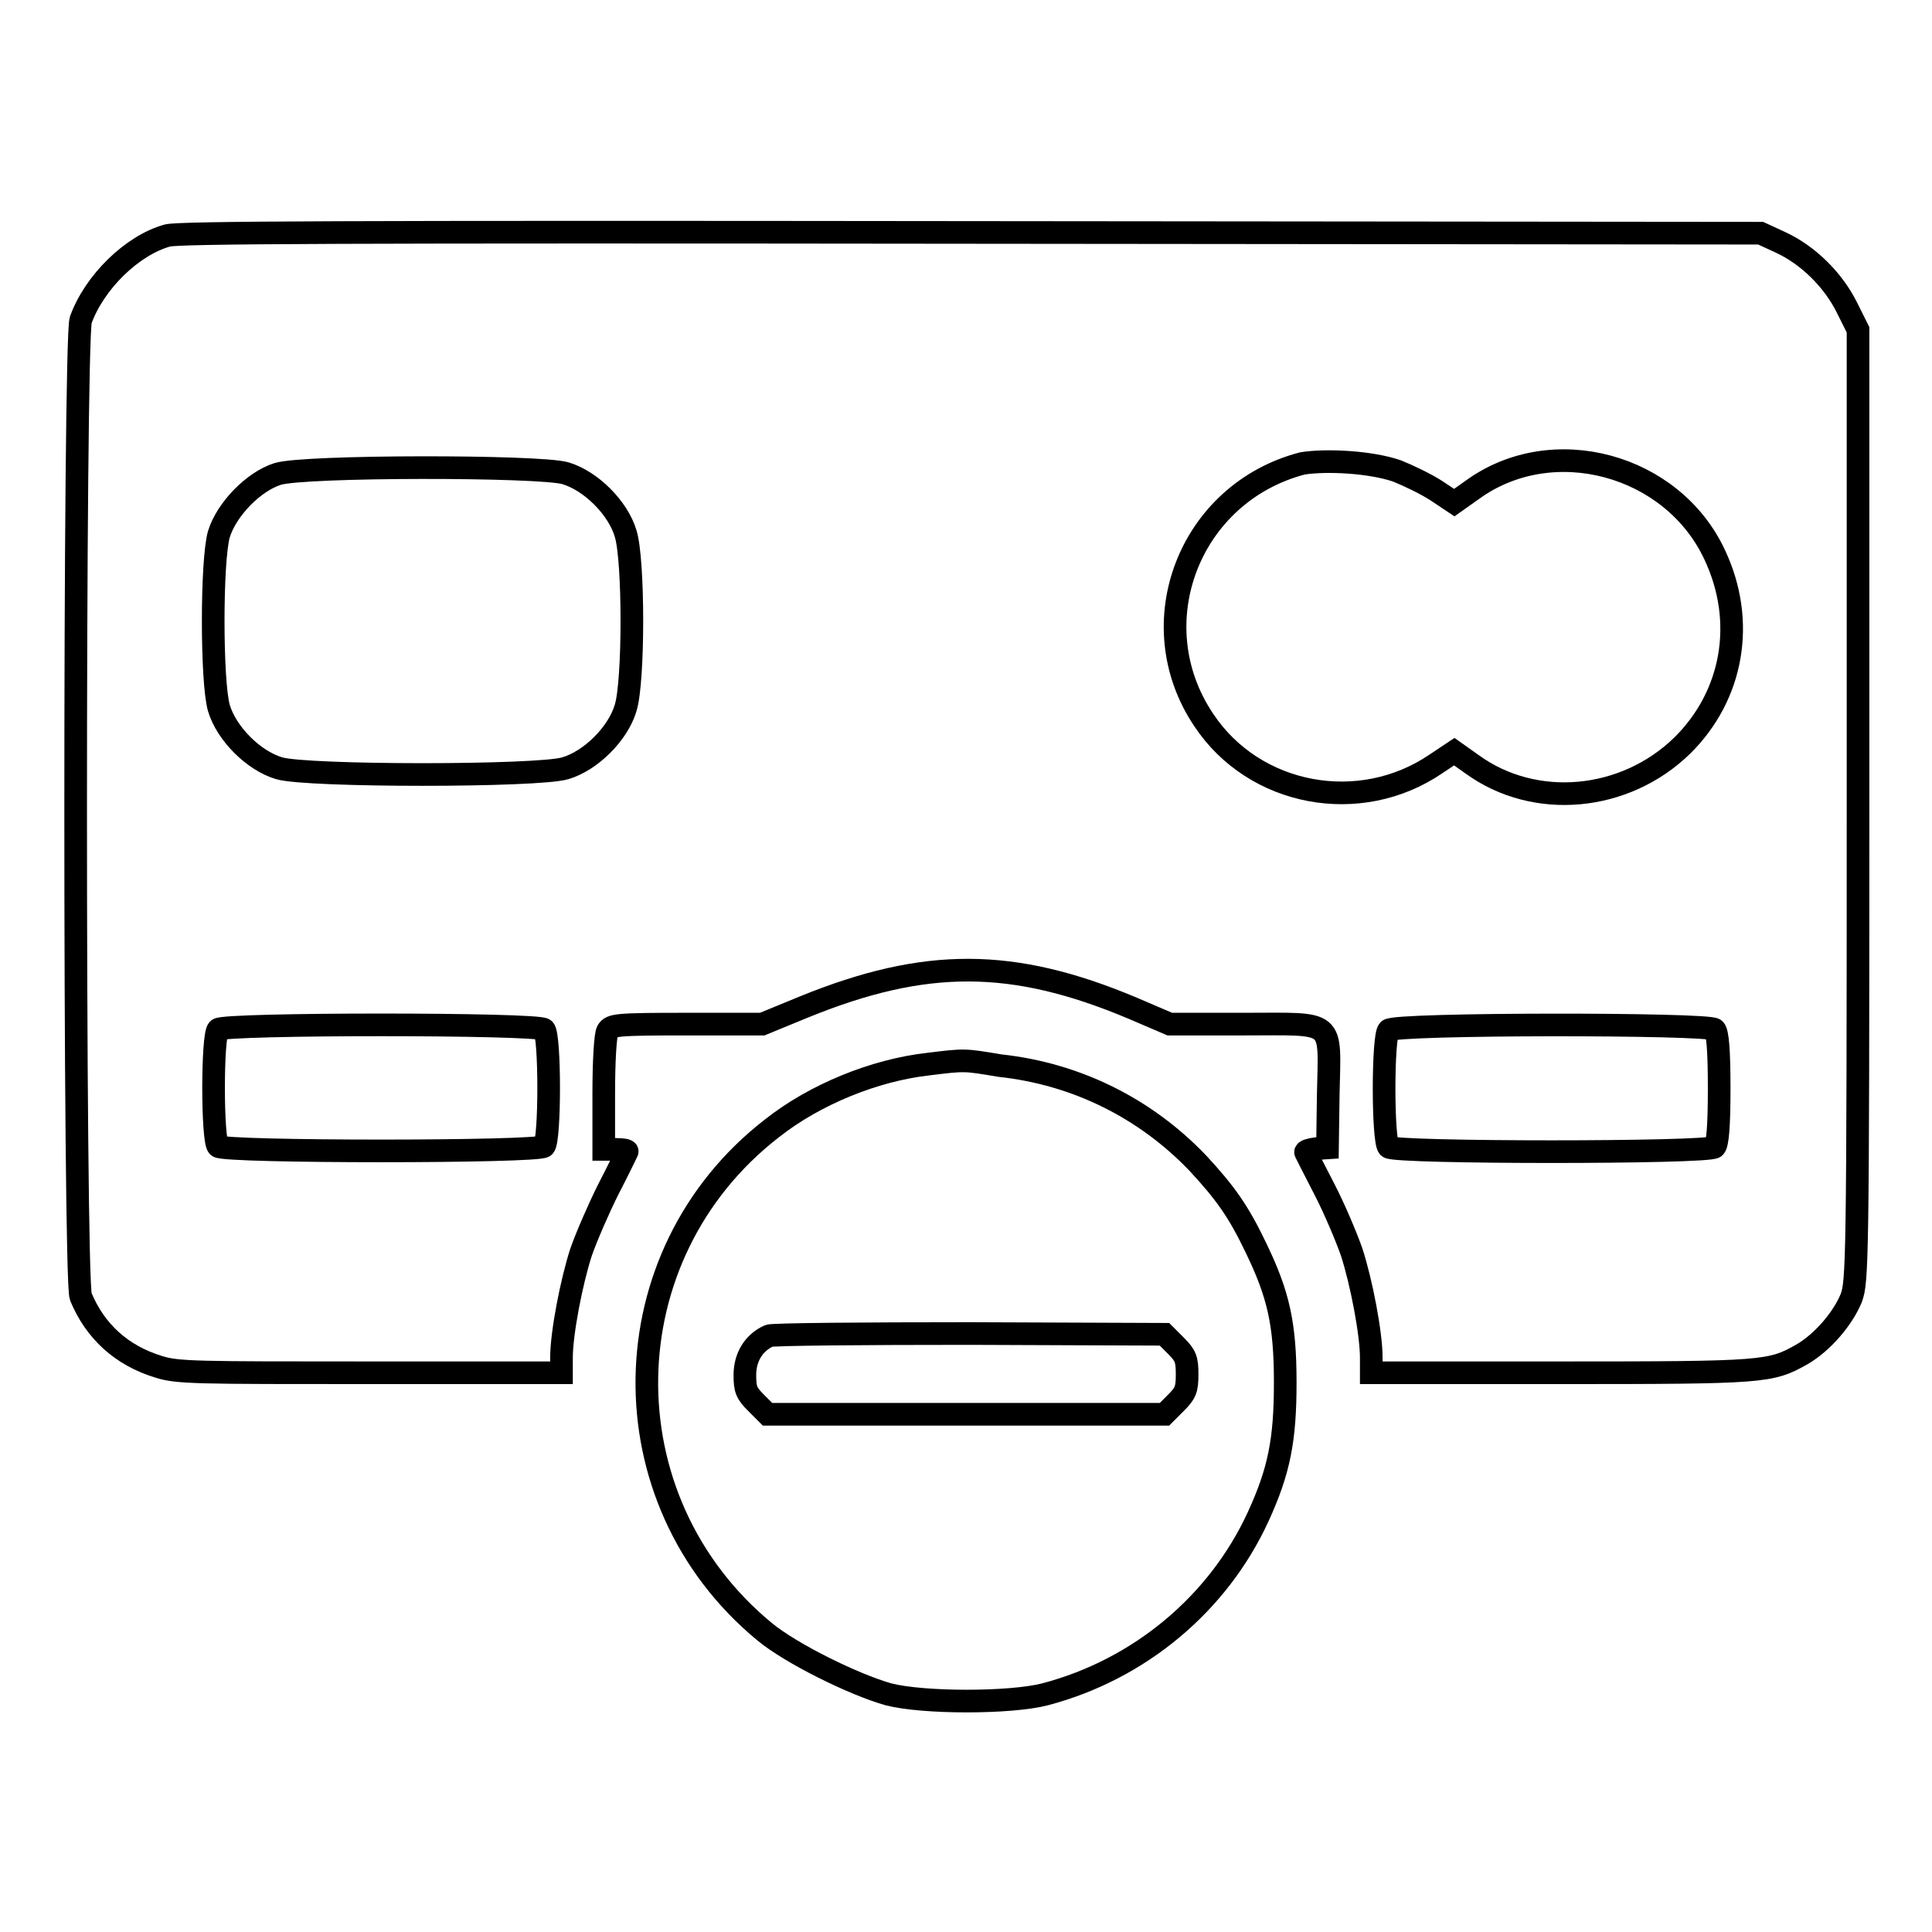
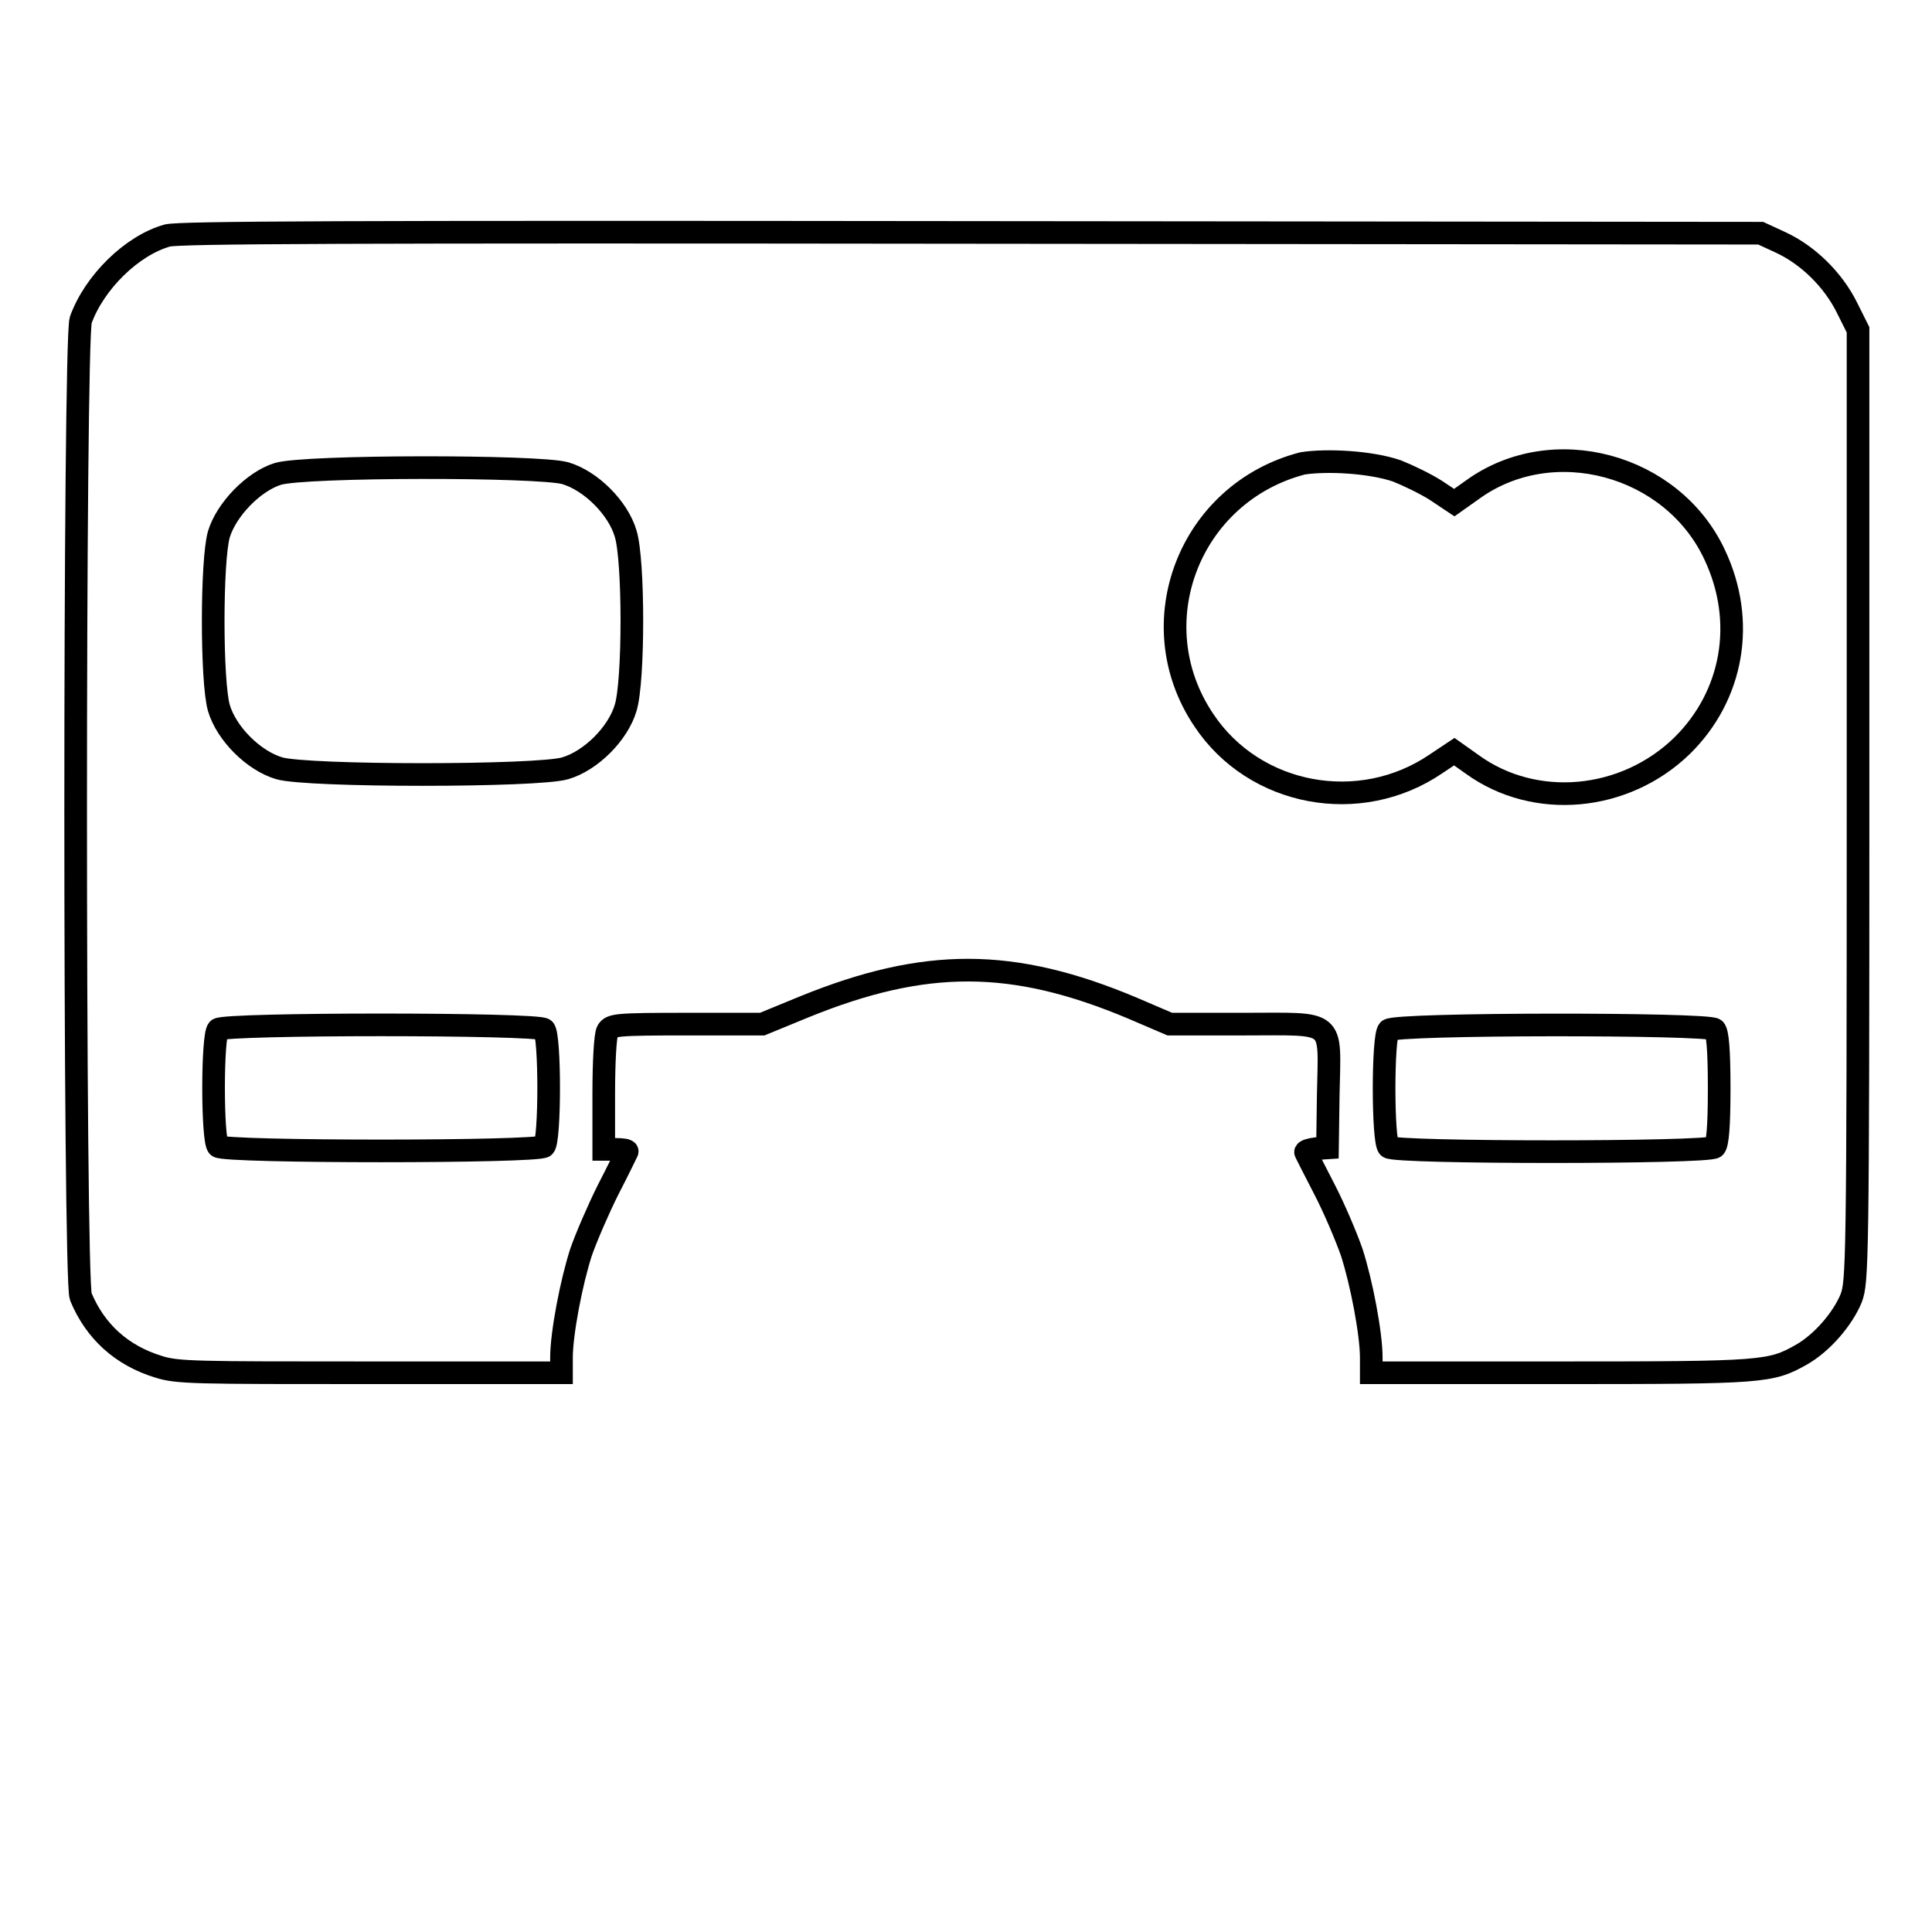
<svg xmlns="http://www.w3.org/2000/svg" version="1.1" x="0px" y="0px" viewBox="0 0 256 256" enable-background="new 0 0 256 256" xml:space="preserve">
  <g>
    <g>
      <g>
        <path stroke-width="3" fill-opacity="0" stroke="#000000" d="M22.2,31.2c-4.7,1.3-9.7,6.2-11.5,11.2c-0.9,2.7-0.9,127.1,0,129.4c1.9,4.6,5.4,7.8,10.3,9.3c2.5,0.8,4.8,0.8,28.1,0.8h25.3v-2c0-3.2,1.3-10,2.6-14c0.7-2,2.3-5.7,3.6-8.3c1.3-2.5,2.4-4.8,2.5-5c0.1-0.2-0.6-0.3-1.5-0.3H80v-7.4c0-4.2,0.2-7.8,0.5-8.3c0.5-0.8,1.1-0.9,10.5-0.9h10l5.6-2.3c16-6.5,27.6-6.5,43.5,0.2l4.9,2.1h9.8c12.3,0,11.4-0.8,11.2,9.3l-0.1,7.1l-1.5,0.1c-0.8,0.1-1.5,0.3-1.4,0.5c0.1,0.2,1.2,2.4,2.5,4.9c1.3,2.5,2.9,6.3,3.6,8.3c1.3,4,2.6,10.8,2.6,14v2h25.1c27,0,27.8-0.1,31.9-2.4c2.8-1.6,5.5-4.8,6.6-7.5c0.8-2.2,0.9-4.4,0.9-65.3v-63l-1.5-3c-1.8-3.6-5.1-6.9-8.8-8.6l-2.6-1.2l-104.3-0.1C44.8,30.7,24,30.8,22.2,31.2z M185.1,62.4c1.5,0.6,3.8,1.7,5.2,2.6l2.4,1.6l2.4-1.7c10.6-7.7,26.5-3.4,32.1,8.6c4.2,8.9,2.4,18.7-4.3,25.3c-7.6,7.4-19.5,8.5-27.8,2.5l-2.4-1.7l-2.4,1.6c-10.1,6.9-24.1,4.3-30.8-5.8c-8.6-12.8-1.9-30.1,13.1-34C175.8,60.9,181.6,61.2,185.1,62.4z M74.9,62.7c3.4,1,7,4.6,8,8c1.1,3.5,1.1,19.6,0,23.1c-1,3.4-4.6,7-8,8c-3.6,1.1-34.2,1.1-37.9,0c-3.4-1-7-4.6-8-8C28,90.3,28,74.3,29,70.8c1-3.3,4.6-7,7.8-8C40.3,61.7,71.4,61.7,74.9,62.7z M72.1,136.4c0.8,0.8,0.8,14.7,0,15.5s-42.4,0.8-43.2,0s-0.8-14.7,0-15.5S71.3,135.6,72.1,136.4z M227.2,136.4c0.4,0.4,0.6,2.8,0.6,7.8s-0.2,7.4-0.6,7.8c-0.8,0.8-42.4,0.8-43.2,0c-0.8-0.8-0.8-14.7,0-15.5C184.8,135.6,226.4,135.6,227.2,136.4z" />
-         <path stroke-width="3" fill-opacity="0" stroke="#000000" d="M123,141c-7.1,0.8-15,4-20.7,8.5c-21.7,16.8-22.2,49.2-1,66.7c3.5,2.9,11.8,7,16.4,8.3c4.6,1.2,16.2,1.2,20.8,0c12.5-3.3,22.9-12,28.2-23.5c2.8-6.1,3.6-10.2,3.6-17.8c0-7.8-0.9-11.7-3.9-17.9c-2.3-4.8-4-7.2-7.7-11.2c-6.9-7.2-16-11.8-26.2-12.9C127.7,140.4,127.9,140.4,123,141z M155.8,178.3c1.3,1.3,1.5,1.8,1.5,3.8s-0.2,2.5-1.5,3.8l-1.5,1.5H128h-26.3l-1.5-1.5c-1.3-1.3-1.5-1.8-1.5-3.7c0-2.4,1.2-4.3,3.2-5.2c0.5-0.2,12.5-0.3,26.6-0.3l25.8,0.1L155.8,178.3z" />
      </g>
    </g>
  </g>
</svg>